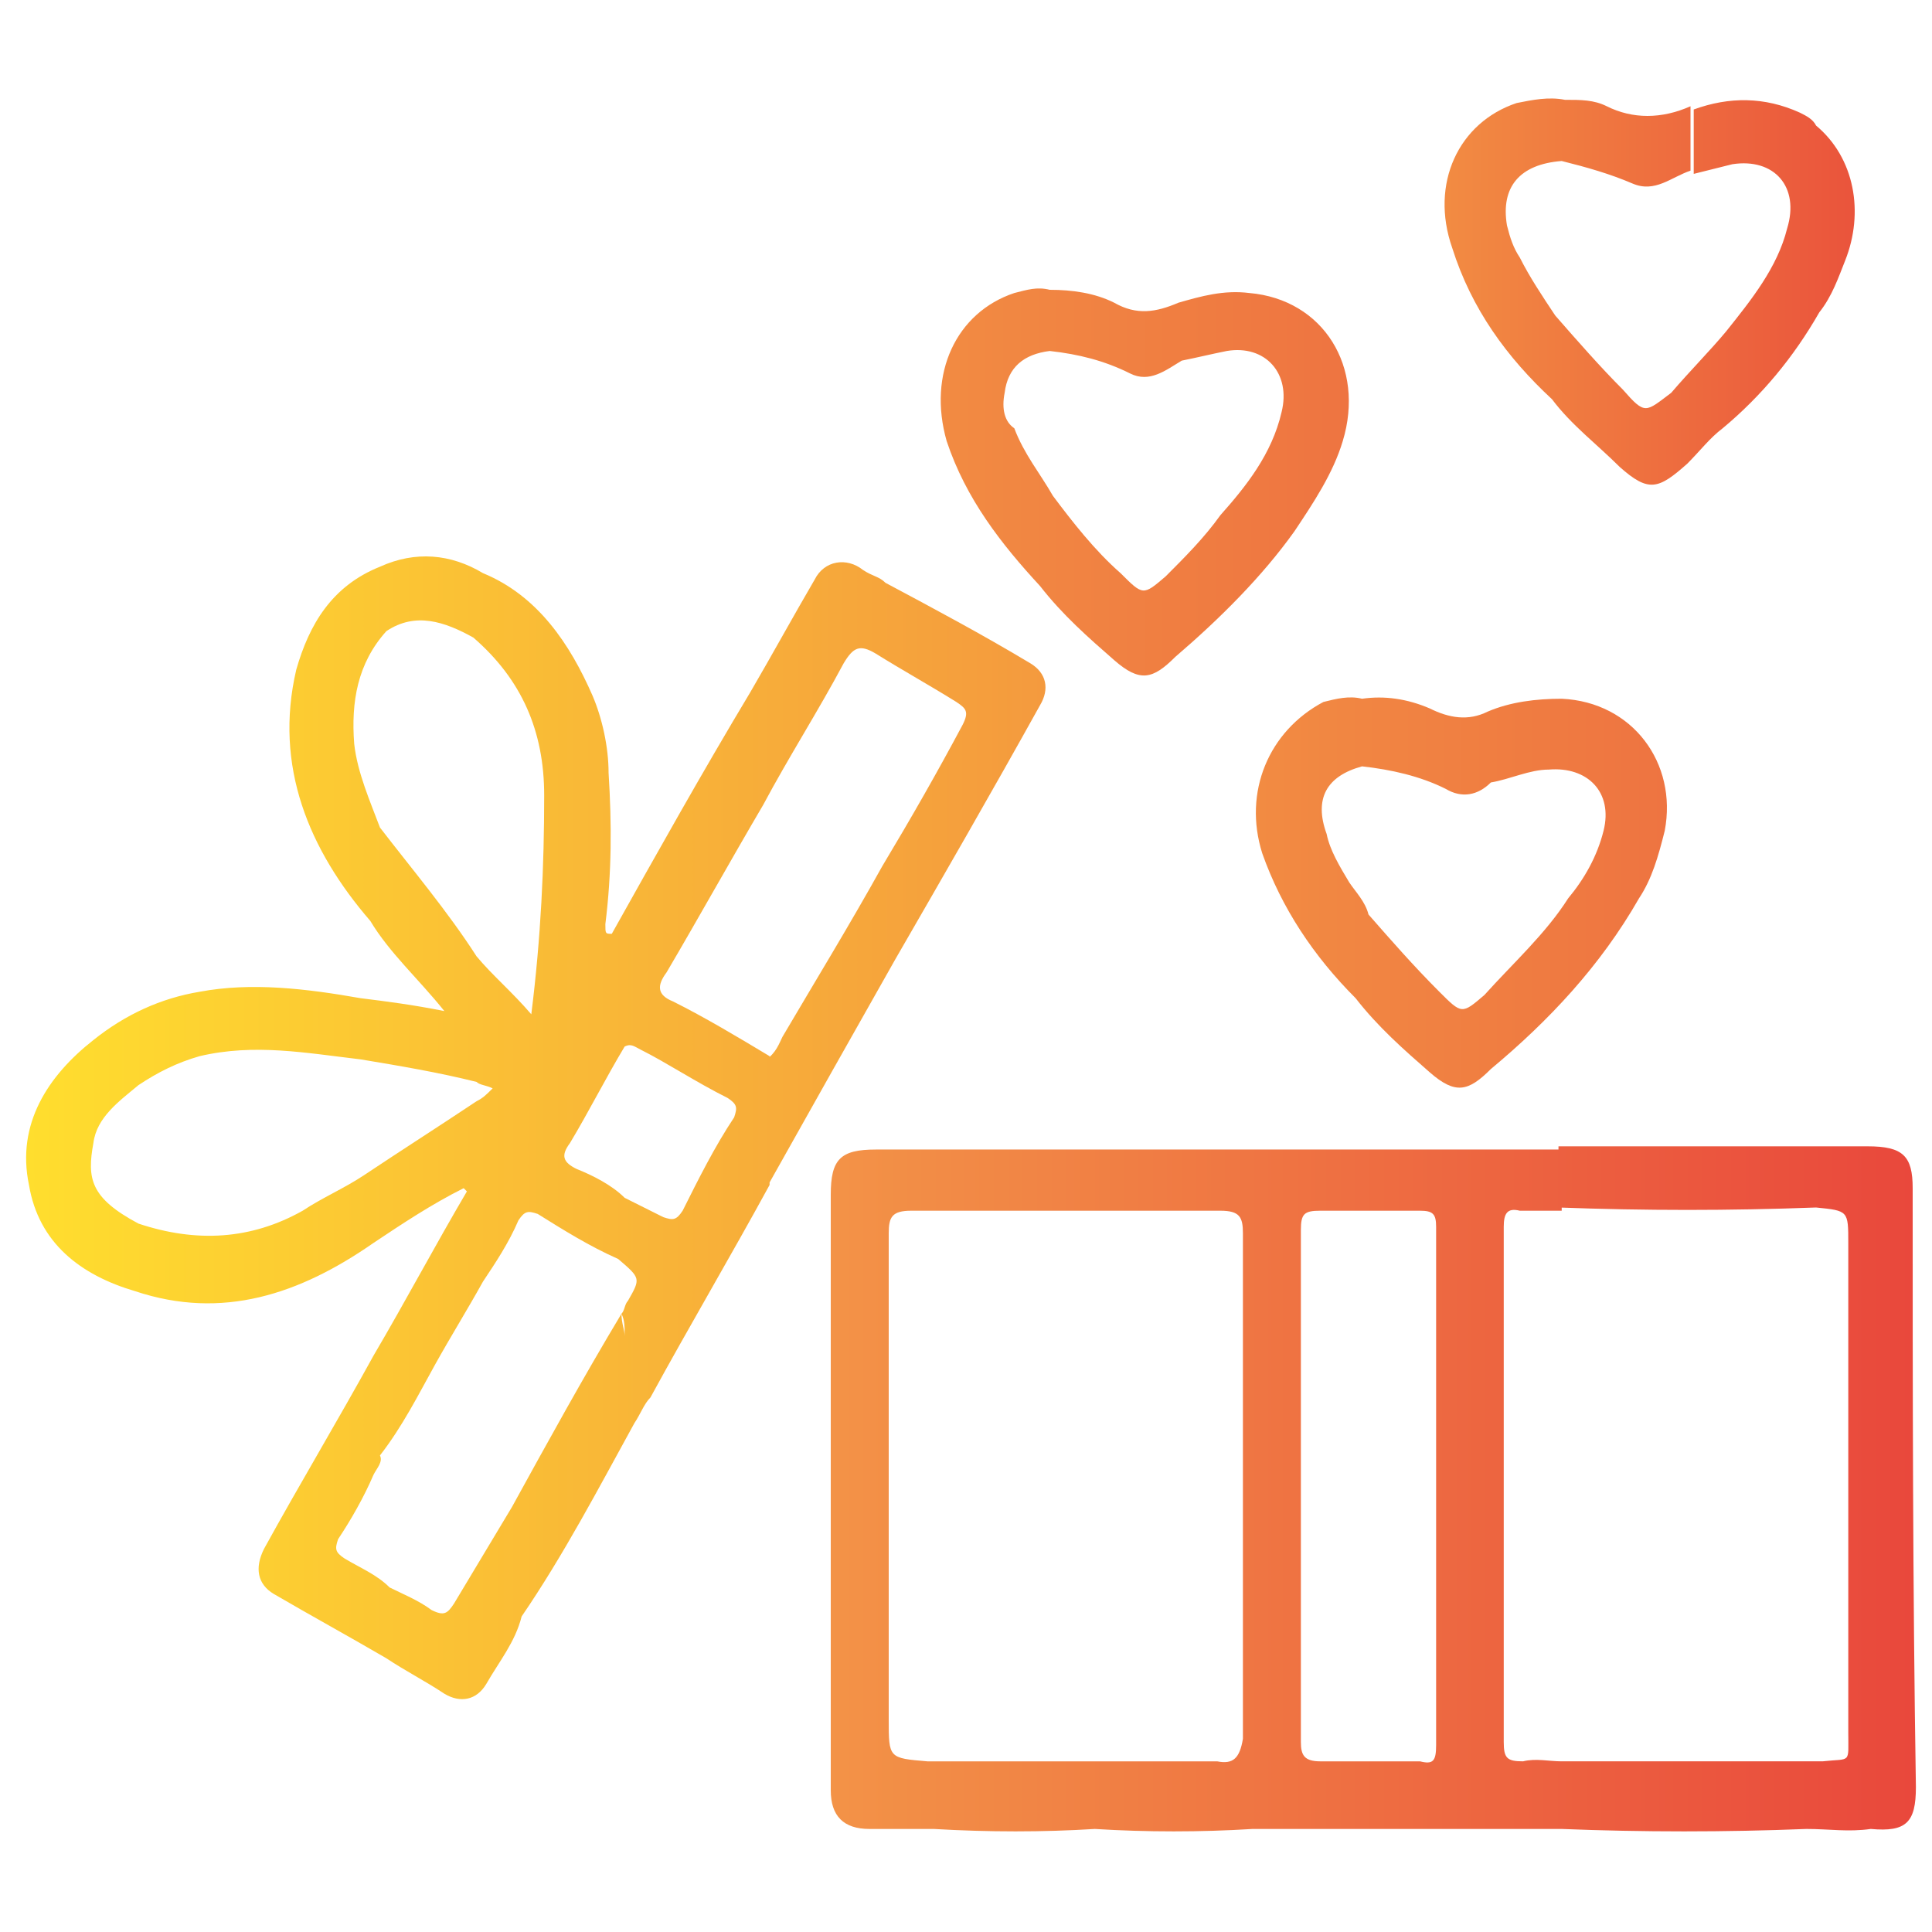
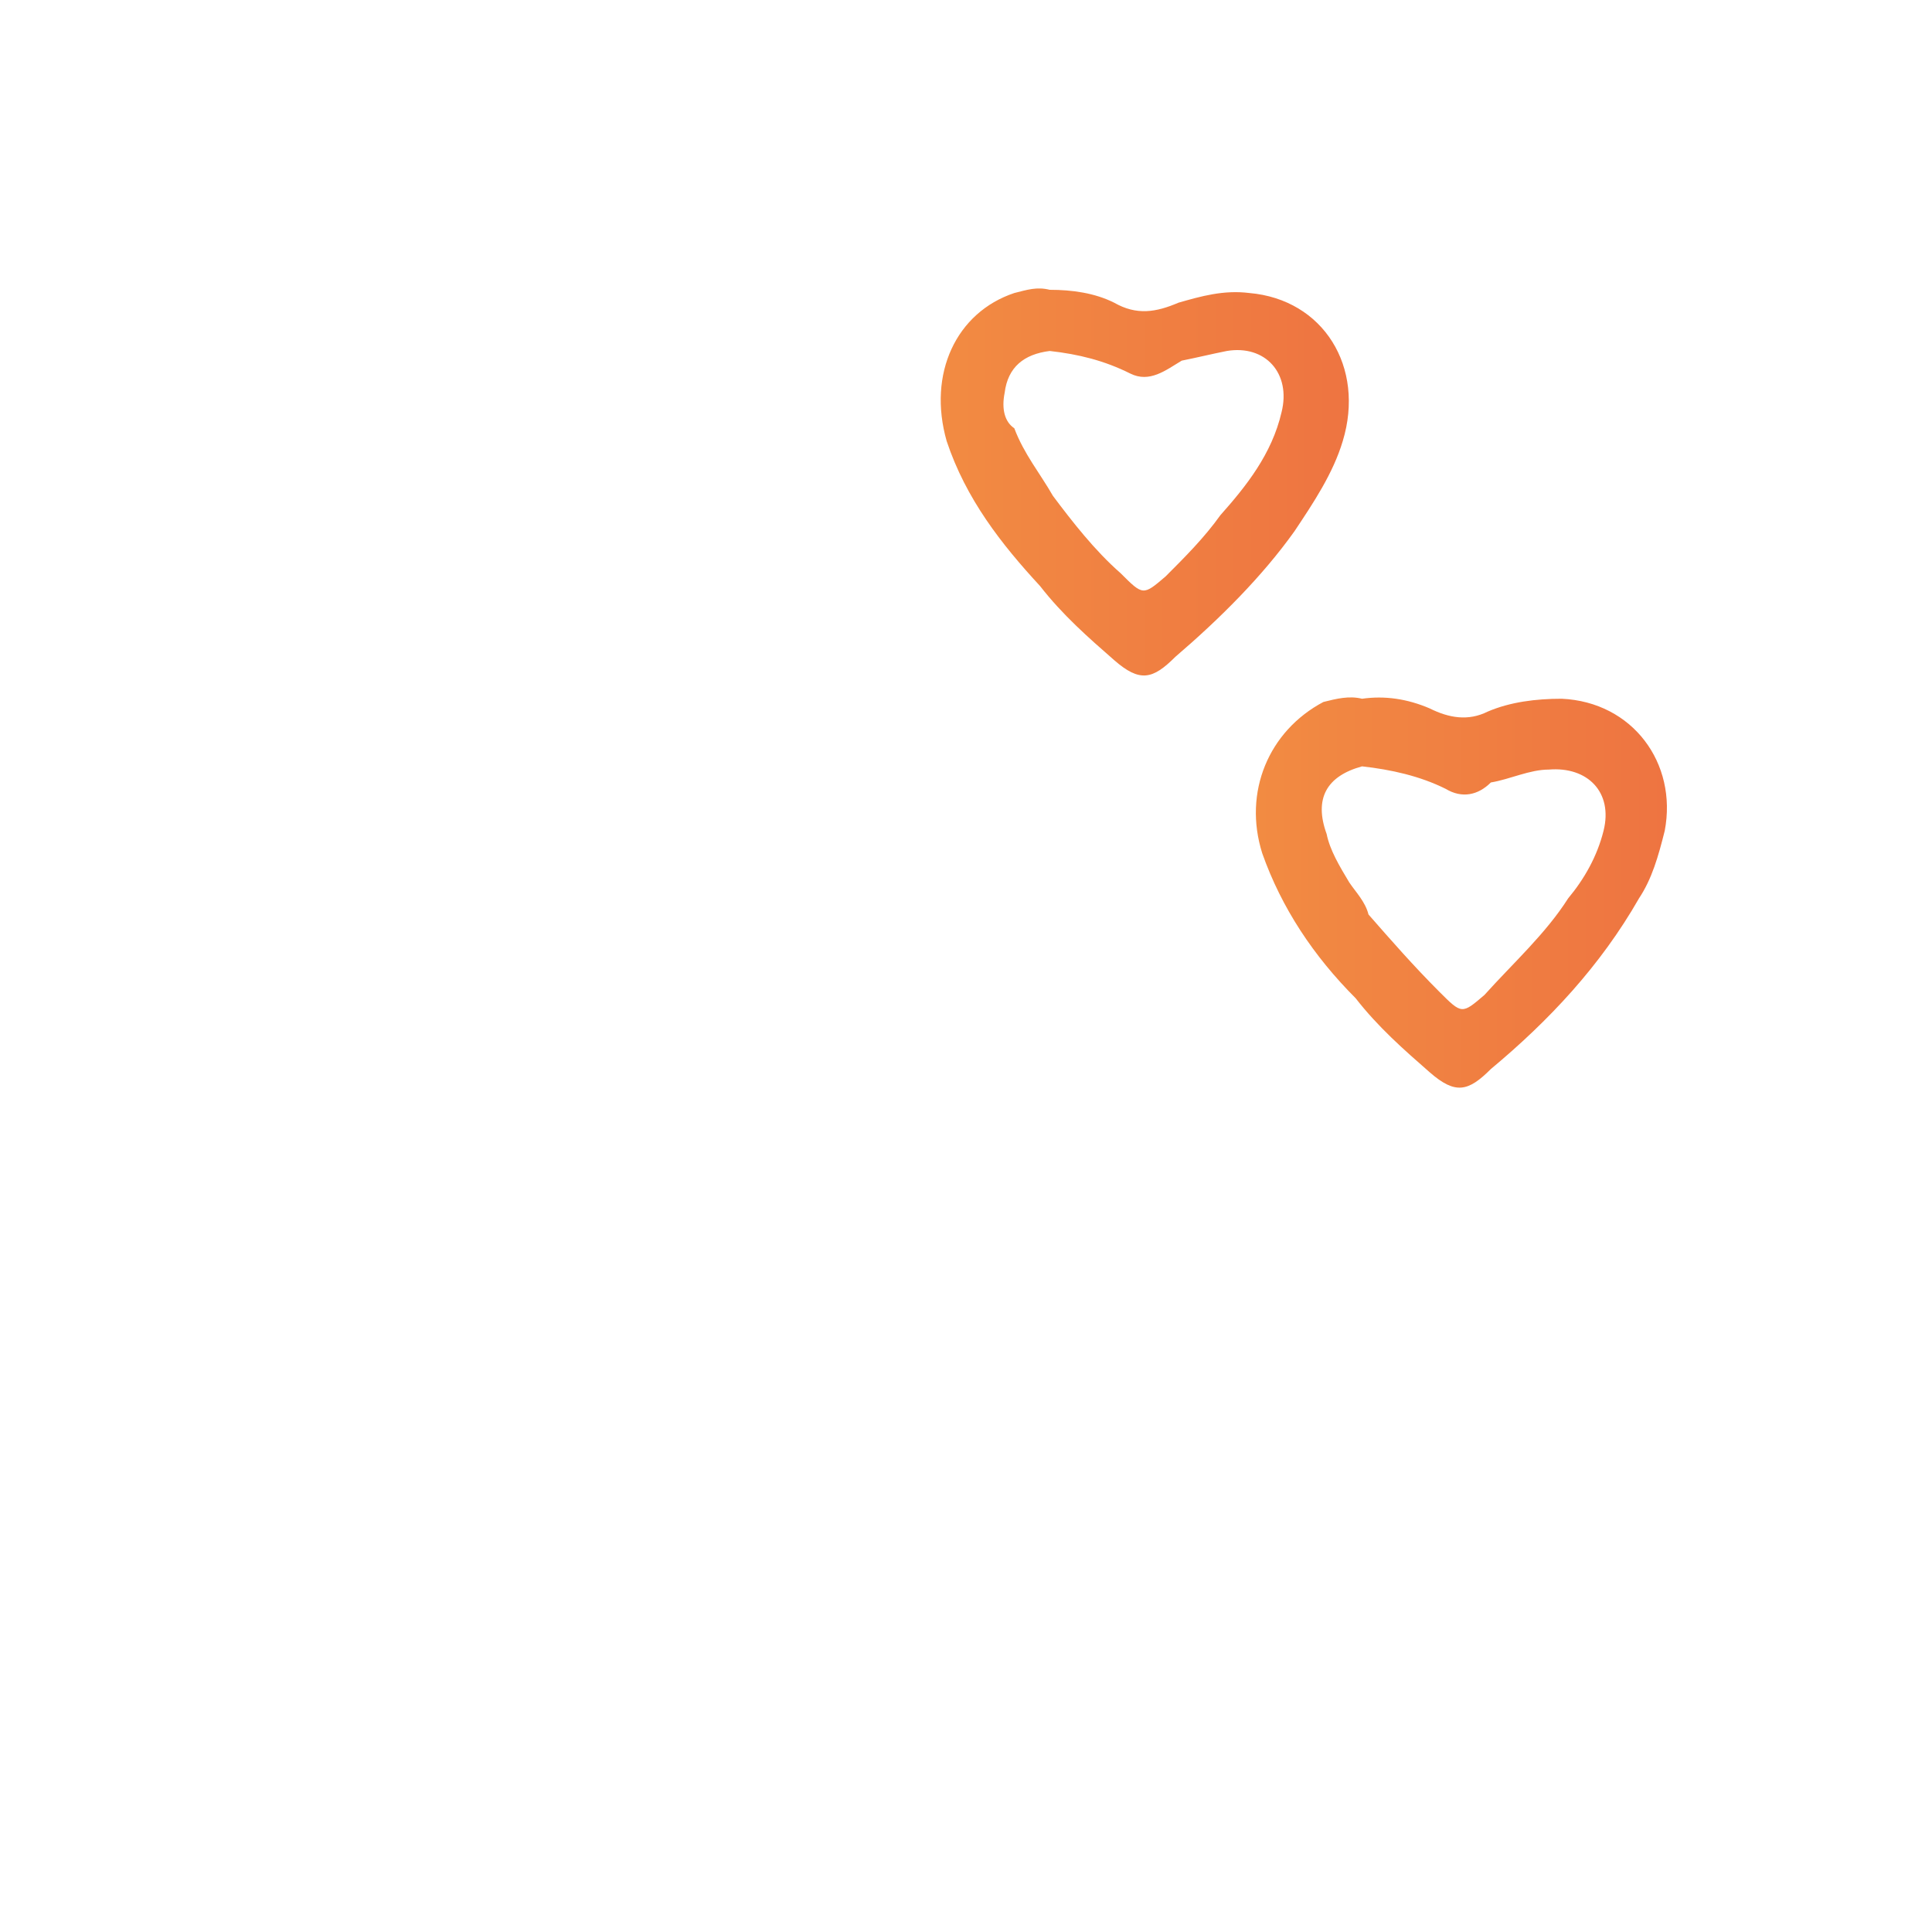
<svg xmlns="http://www.w3.org/2000/svg" version="1.1" x="0px" y="0px" viewBox="0 0 60 60" style="enable-background:new 0 0 60 60;" xml:space="preserve">
  <style type="text/css"> .st0{fill:url(#SVGID_1_);} .st1{fill:url(#SVGID_2_);} .st2{fill:url(#SVGID_3_);} .st3{fill:url(#SVGID_4_);} .st4{fill:url(#SVGID_5_);} </style>
  <g id="Слой_2"> </g>
  <g id="Слой_1">
    <g>
      <linearGradient id="SVGID_1_" gradientUnits="userSpaceOnUse" x1="25.695" y1="46.181" x2="59.376" y2="46.181">
        <stop offset="0" style="stop-color:#F39347" />
        <stop offset="1" style="stop-color:#E9483C" />
      </linearGradient>
-       <path class="st0" d="M59.4,36.9c0-1-0.3-1.3-1.4-1.3c-0.5,0-1.1,0-1.6,0c-0.4,0-0.8,0-1.2,0c-2.3,0-4.5,0-6.8,0c0,0.6,0,1.3,0,1.9 c2.7,0.1,5.3,0.1,8,0c1,0.1,1,0.1,1,1.1c0,5.1,0,10.1,0,15.2c0,1,0.1,0.8-0.8,0.9c-0.2,0-0.4,0-0.5,0c-1.7,0-3.5,0-5.2,0 c-0.8,0-1.6,0-2.4,0c-0.4,0-0.8-0.1-1.2,0c-0.5,0-0.6-0.1-0.6-0.6c0-3.8,0-7.7,0-11.5c0-1.5,0-3,0-4.5c0-0.4,0.1-0.6,0.5-0.5 c0.4,0,0.9,0,1.3,0c0-0.6,0-1.3,0-1.9c-3.2,0-6.4,0-9.6,0c-2.6,0-5.2,0-7.7,0c-1.3,0-2.7,0-4,0c-1.1,0-1.4,0.3-1.4,1.4 c0,4.8,0,9.5,0,14.3c0,1.4,0,2.8,0,4.2c0,0.8,0.4,1.2,1.2,1.2c0.7,0,1.3,0,2,0c1.7,0.1,3.4,0.1,5,0c1.6,0.1,3.3,0.1,4.9,0 c0.8,0,1.5,0,2.3,0c2.4,0,4.8,0,7.3,0c2.5,0.1,5.1,0.1,7.6,0c0.7,0,1.3,0.1,2,0c1.1,0.1,1.4-0.2,1.4-1.3 C59.4,49.2,59.4,43.1,59.4,36.9z M37.8,54.7c-1.3,0-2.6,0-3.9,0c-1.7,0-3.4,0-5,0c0,0,0,0-0.1,0c-1.2-0.1-1.2-0.1-1.2-1.3 c0-5,0-10.1,0-15.1c0-0.5,0.1-0.7,0.7-0.7c0.9,0,1.8,0,2.8,0c2.3,0,4.5,0,6.8,0c0.6,0,0.7,0.2,0.7,0.7c0,5.2,0,10.5,0,15.7 C38.5,54.6,38.3,54.8,37.8,54.7z M44.1,54.7c-1,0-2,0-3.1,0c-0.5,0-0.6-0.2-0.6-0.6c0-2.6,0-5.3,0-7.9c0-2.7,0-5.3,0-8 c0-0.5,0.1-0.6,0.6-0.6c1,0,2,0,3.1,0c0.4,0,0.5,0.1,0.5,0.5c0,5.4,0,10.7,0,16.1C44.6,54.7,44.5,54.8,44.1,54.7z" />
      <linearGradient id="SVGID_2_" gradientUnits="userSpaceOnUse" x1="44.933" y1="9.097" x2="57.625" y2="9.097">
        <stop offset="0" style="stop-color:#F28B42" />
        <stop offset="1" style="stop-color:#EA543C" />
      </linearGradient>
-       <path class="st1" d="M48.2,12.4c0.6,0.8,1.4,1.4,2.1,2.1c0.9,0.8,1.2,0.7,2.1-0.1c0.4-0.4,0.7-0.8,1.1-1.1c1.2-1,2.2-2.2,3-3.6 c0.4-0.5,0.6-1.1,0.8-1.6c0.6-1.5,0.3-3.2-0.9-4.2c-0.1-0.2-0.3-0.3-0.5-0.4C54.8,3,53.7,3,52.6,3.4c0,0.7,0,1.3,0,2 c0.4-0.1,0.8-0.2,1.2-0.3c1.3-0.2,2.1,0.7,1.7,2c-0.3,1.2-1.1,2.2-1.9,3.2c-0.5,0.6-1.1,1.2-1.7,1.9c-0.8,0.6-0.8,0.7-1.5-0.1 c-0.7-0.7-1.4-1.5-2.1-2.3l0,0c-0.4-0.6-0.8-1.2-1.1-1.8c-0.2-0.3-0.3-0.6-0.4-1c-0.2-1.2,0.4-1.9,1.7-2c0.8,0.2,1.5,0.4,2.2,0.7 c0.7,0.3,1.2-0.2,1.8-0.4c0-0.7,0-1.3,0-2c-0.9,0.4-1.8,0.4-2.6,0c-0.4-0.2-0.8-0.2-1.3-0.2c-0.5-0.1-1,0-1.5,0.1 c-1.8,0.6-2.7,2.5-2,4.5C45.7,9.6,46.8,11.1,48.2,12.4z" />
      <linearGradient id="SVGID_3_" gradientUnits="userSpaceOnUse" x1="29.212" y1="15.004" x2="41.895" y2="15.004">
        <stop offset="0" style="stop-color:#F28B42" />
        <stop offset="1" style="stop-color:#EE7441" />
      </linearGradient>
      <path class="st2" d="M32.3,18.2c0.7,0.9,1.5,1.6,2.3,2.3c0.8,0.7,1.2,0.6,1.9-0.1c1.4-1.2,2.7-2.5,3.7-3.9 c0.6-0.9,1.2-1.8,1.5-2.8c0.7-2.3-0.6-4.4-2.9-4.6c-0.8-0.1-1.5,0.1-2.2,0.3c-0.7,0.3-1.3,0.4-2,0C34,9.1,33.3,9,32.6,9 c-0.4-0.1-0.7,0-1.1,0.1c-1.8,0.6-2.7,2.5-2.1,4.6C30,15.5,31.1,16.9,32.3,18.2z M31.2,12.2c0.1-0.8,0.6-1.2,1.4-1.3 c0.9,0.1,1.7,0.3,2.5,0.7c0.6,0.3,1.1-0.1,1.6-0.4c0.5-0.1,0.9-0.2,1.4-0.3c1.2-0.2,2,0.7,1.7,1.9c-0.3,1.3-1.1,2.3-1.9,3.2 c-0.5,0.7-1.1,1.3-1.7,1.9c-0.7,0.6-0.7,0.6-1.4-0.1c-0.8-0.7-1.5-1.6-2.1-2.4c-0.4-0.7-0.9-1.3-1.2-2.1 C31.2,13.1,31.1,12.7,31.2,12.2z" />
      <linearGradient id="SVGID_4_" gradientUnits="userSpaceOnUse" x1="39.041" y1="27.808" x2="51.739" y2="27.808">
        <stop offset="0" style="stop-color:#F28B42" />
        <stop offset="1" style="stop-color:#EE7441" />
      </linearGradient>
      <path class="st3" d="M39.2,26.5c0.6,1.7,1.6,3.2,2.9,4.5c0.7,0.9,1.5,1.6,2.3,2.3c0.8,0.7,1.2,0.6,1.9-0.1 c1.8-1.5,3.4-3.2,4.6-5.3c0.4-0.6,0.6-1.3,0.8-2.1c0.4-2.1-1-4-3.2-4.1c-0.8,0-1.6,0.1-2.3,0.4c-0.6,0.3-1.2,0.2-1.8-0.1 c-0.7-0.3-1.4-0.4-2.1-0.3c-0.4-0.1-0.8,0-1.2,0.1C39.4,22.7,38.6,24.6,39.2,26.5z M42.3,23.8c0.9,0.1,1.8,0.3,2.6,0.7 c0.5,0.3,1,0.2,1.4-0.2c0.6-0.1,1.2-0.4,1.8-0.4c1.2-0.1,2,0.7,1.7,1.9c-0.2,0.8-0.6,1.5-1.1,2.1c-0.7,1.1-1.7,2-2.6,3 c-0.7,0.6-0.7,0.6-1.4-0.1c-0.8-0.8-1.5-1.6-2.2-2.4c-0.1-0.4-0.4-0.7-0.6-1c-0.3-0.5-0.6-1-0.7-1.5 C40.8,24.8,41.2,24.1,42.3,23.8z" />
      <linearGradient id="SVGID_5_" gradientUnits="userSpaceOnUse" x1="0.834" y1="34.929" x2="32.438" y2="34.929">
        <stop offset="0" style="stop-color:#FFDE2E" />
        <stop offset="1" style="stop-color:#F49A3E" />
      </linearGradient>
-       <path class="st4" d="M27.8,29.8c1.5-2.6,3-5.2,4.5-7.9c0.3-0.5,0.2-1-0.3-1.3c-1.5-0.9-3-1.7-4.5-2.5c-0.2-0.2-0.4-0.2-0.7-0.4 c-0.5-0.4-1.2-0.3-1.5,0.3c-0.7,1.2-1.3,2.3-2,3.5c-1.5,2.5-2.9,5-4.3,7.5c-0.2,0-0.2,0-0.2-0.3c0.2-1.6,0.2-3.1,0.1-4.7 c0-0.8-0.2-1.7-0.5-2.4c-0.7-1.6-1.7-3.1-3.4-3.8c-0.1,0.2-0.1,0.3-0.1,0.5c0-0.2,0.1-0.3,0.1-0.5c-1-0.6-2.1-0.7-3.2-0.2 c-1.5,0.6-2.2,1.8-2.6,3.2c-0.7,3,0.4,5.6,2.3,7.8c0.6,1,1.5,1.8,2.3,2.8c-1-0.2-1.8-0.3-2.6-0.4c-1.7-0.3-3.4-0.5-5-0.2 C5,31,3.9,31.5,2.9,32.3c-1.4,1.1-2.4,2.6-2,4.5c0.3,1.8,1.6,2.8,3.3,3.3l0,0c2.7,0.9,5.1,0.1,7.4-1.5c0.9-0.6,1.8-1.2,2.8-1.7 c0,0,0.1,0.1,0.1,0.1c-1,1.7-1.9,3.4-2.9,5.1c-1.1,2-2.3,4-3.4,6c-0.3,0.6-0.2,1.1,0.3,1.4c1.2,0.7,2.3,1.3,3.5,2 c0.6,0.4,1.2,0.7,1.8,1.1c0.5,0.3,1,0.2,1.3-0.3c0.4-0.7,0.9-1.3,1.1-2.1c1.3-1.9,2.4-4,3.5-6c0.2-0.3,0.3-0.6,0.5-0.8 c1.2-2.2,2.5-4.4,3.7-6.6c0-1.3,0-2.7,0-4c-1-0.6-2-1.2-3-1.7c-0.5-0.2-0.5-0.5-0.2-0.9c1-1.7,2-3.5,3-5.2 c0.8-1.5,1.7-2.9,2.5-4.4c0.3-0.5,0.5-0.6,1-0.3c0.1-0.1,0.1-0.2,0.1-0.3c0,0.1-0.1,0.2-0.1,0.3c0.8,0.5,1.7,1,2.5,1.5 c0.3,0.2,0.4,0.3,0.2,0.7c-0.8,1.5-1.6,2.9-2.5,4.4c-1,1.8-2.1,3.6-3.1,5.3c-0.1,0.2-0.2,0.5-0.5,0.7c0,1.3,0,2.7,0,4 C25.2,34.4,26.5,32.1,27.8,29.8z M11.8,25.7c-0.3-0.8-0.7-1.7-0.8-2.6c-0.1-1.3,0.1-2.5,1-3.5c0.9-0.6,1.8-0.3,2.7,0.2 c1.5,1.3,2.2,2.9,2.2,4.9c0,2.2-0.1,4.4-0.4,6.8c-0.6-0.7-1.2-1.2-1.7-1.8C13.9,28.3,12.8,27,11.8,25.7z M11.3,36.5L11.3,36.5 c-0.6,0.4-1.3,0.7-1.9,1.1c-1.6,0.9-3.3,1-5.1,0.4l0,0c-1.5-0.8-1.6-1.4-1.4-2.5c0.1-0.8,0.8-1.3,1.4-1.8c0.6-0.4,1.2-0.7,1.9-0.9 c1.7-0.4,3.3-0.1,5,0.1v0c1.2,0.2,2.4,0.4,3.6,0.7c0.1,0.1,0.3,0.1,0.5,0.2c-0.2,0.2-0.3,0.3-0.5,0.4C13.6,35,12.5,35.7,11.3,36.5 z M19.5,40.4c-0.1,0.1-0.1,0.3-0.2,0.4c0.1,0.2,0.1,0.4,0.1,0.7c0-0.2-0.1-0.4-0.1-0.7c-1.2,2-2.3,4-3.4,6c-0.6,1-1.2,2-1.8,3 c-0.2,0.3-0.3,0.4-0.7,0.2c-0.4-0.3-0.9-0.5-1.3-0.7c-0.4-0.4-0.9-0.6-1.4-0.9c-0.3-0.2-0.3-0.3-0.2-0.6c0.4-0.6,0.8-1.3,1.1-2 c0.1-0.2,0.3-0.4,0.2-0.6l0,0c0.7-0.9,1.2-1.9,1.7-2.8c0.5-0.9,1-1.7,1.5-2.6c0.4-0.6,0.8-1.2,1.1-1.9c0.2-0.3,0.3-0.3,0.6-0.2 c0.8,0.5,1.6,1,2.5,1.4C19.9,39.7,19.9,39.7,19.5,40.4z M22.6,34.1c0.3,0.2,0.3,0.3,0.2,0.6c-0.6,0.9-1.1,1.9-1.6,2.9 c-0.2,0.3-0.3,0.3-0.6,0.2c-0.4-0.2-0.8-0.4-1.2-0.6c-0.4-0.4-1-0.7-1.5-0.9c-0.4-0.2-0.5-0.4-0.2-0.8c0.6-1,1.1-2,1.7-3 c0.2-0.1,0.3,0,0.5,0.1C20.7,33,21.6,33.6,22.6,34.1z" />
    </g>
  </g>
</svg>